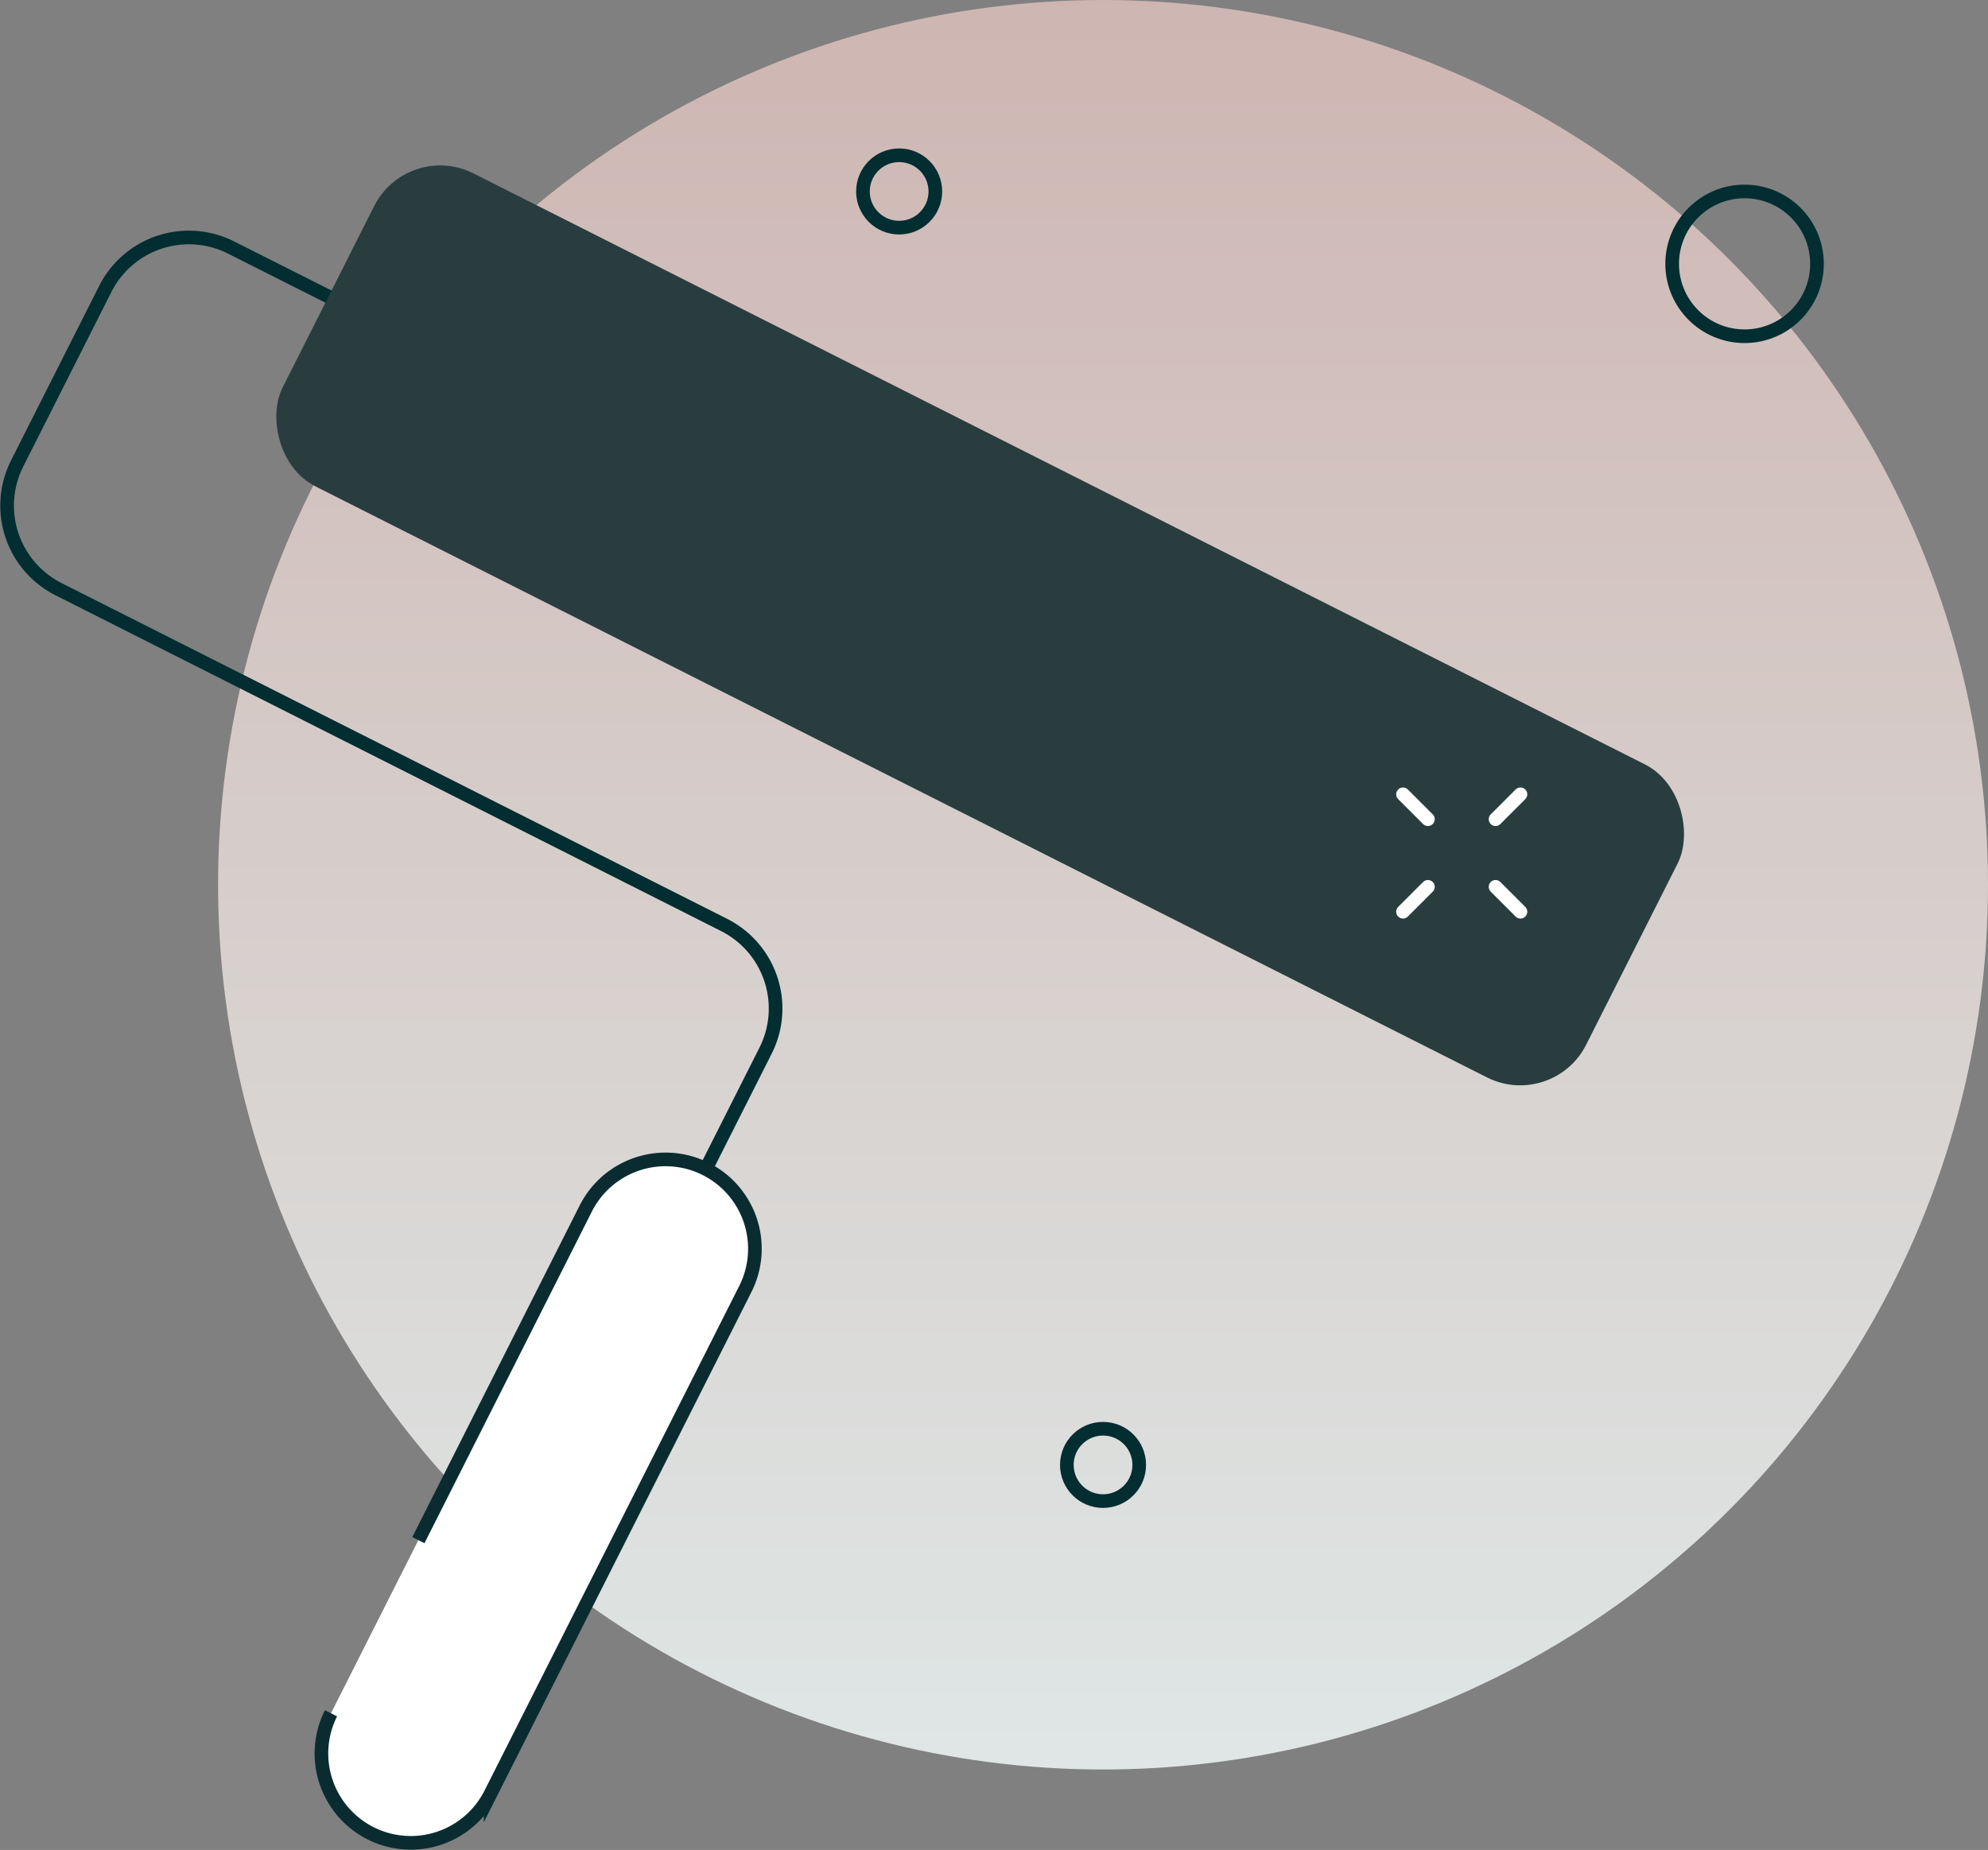
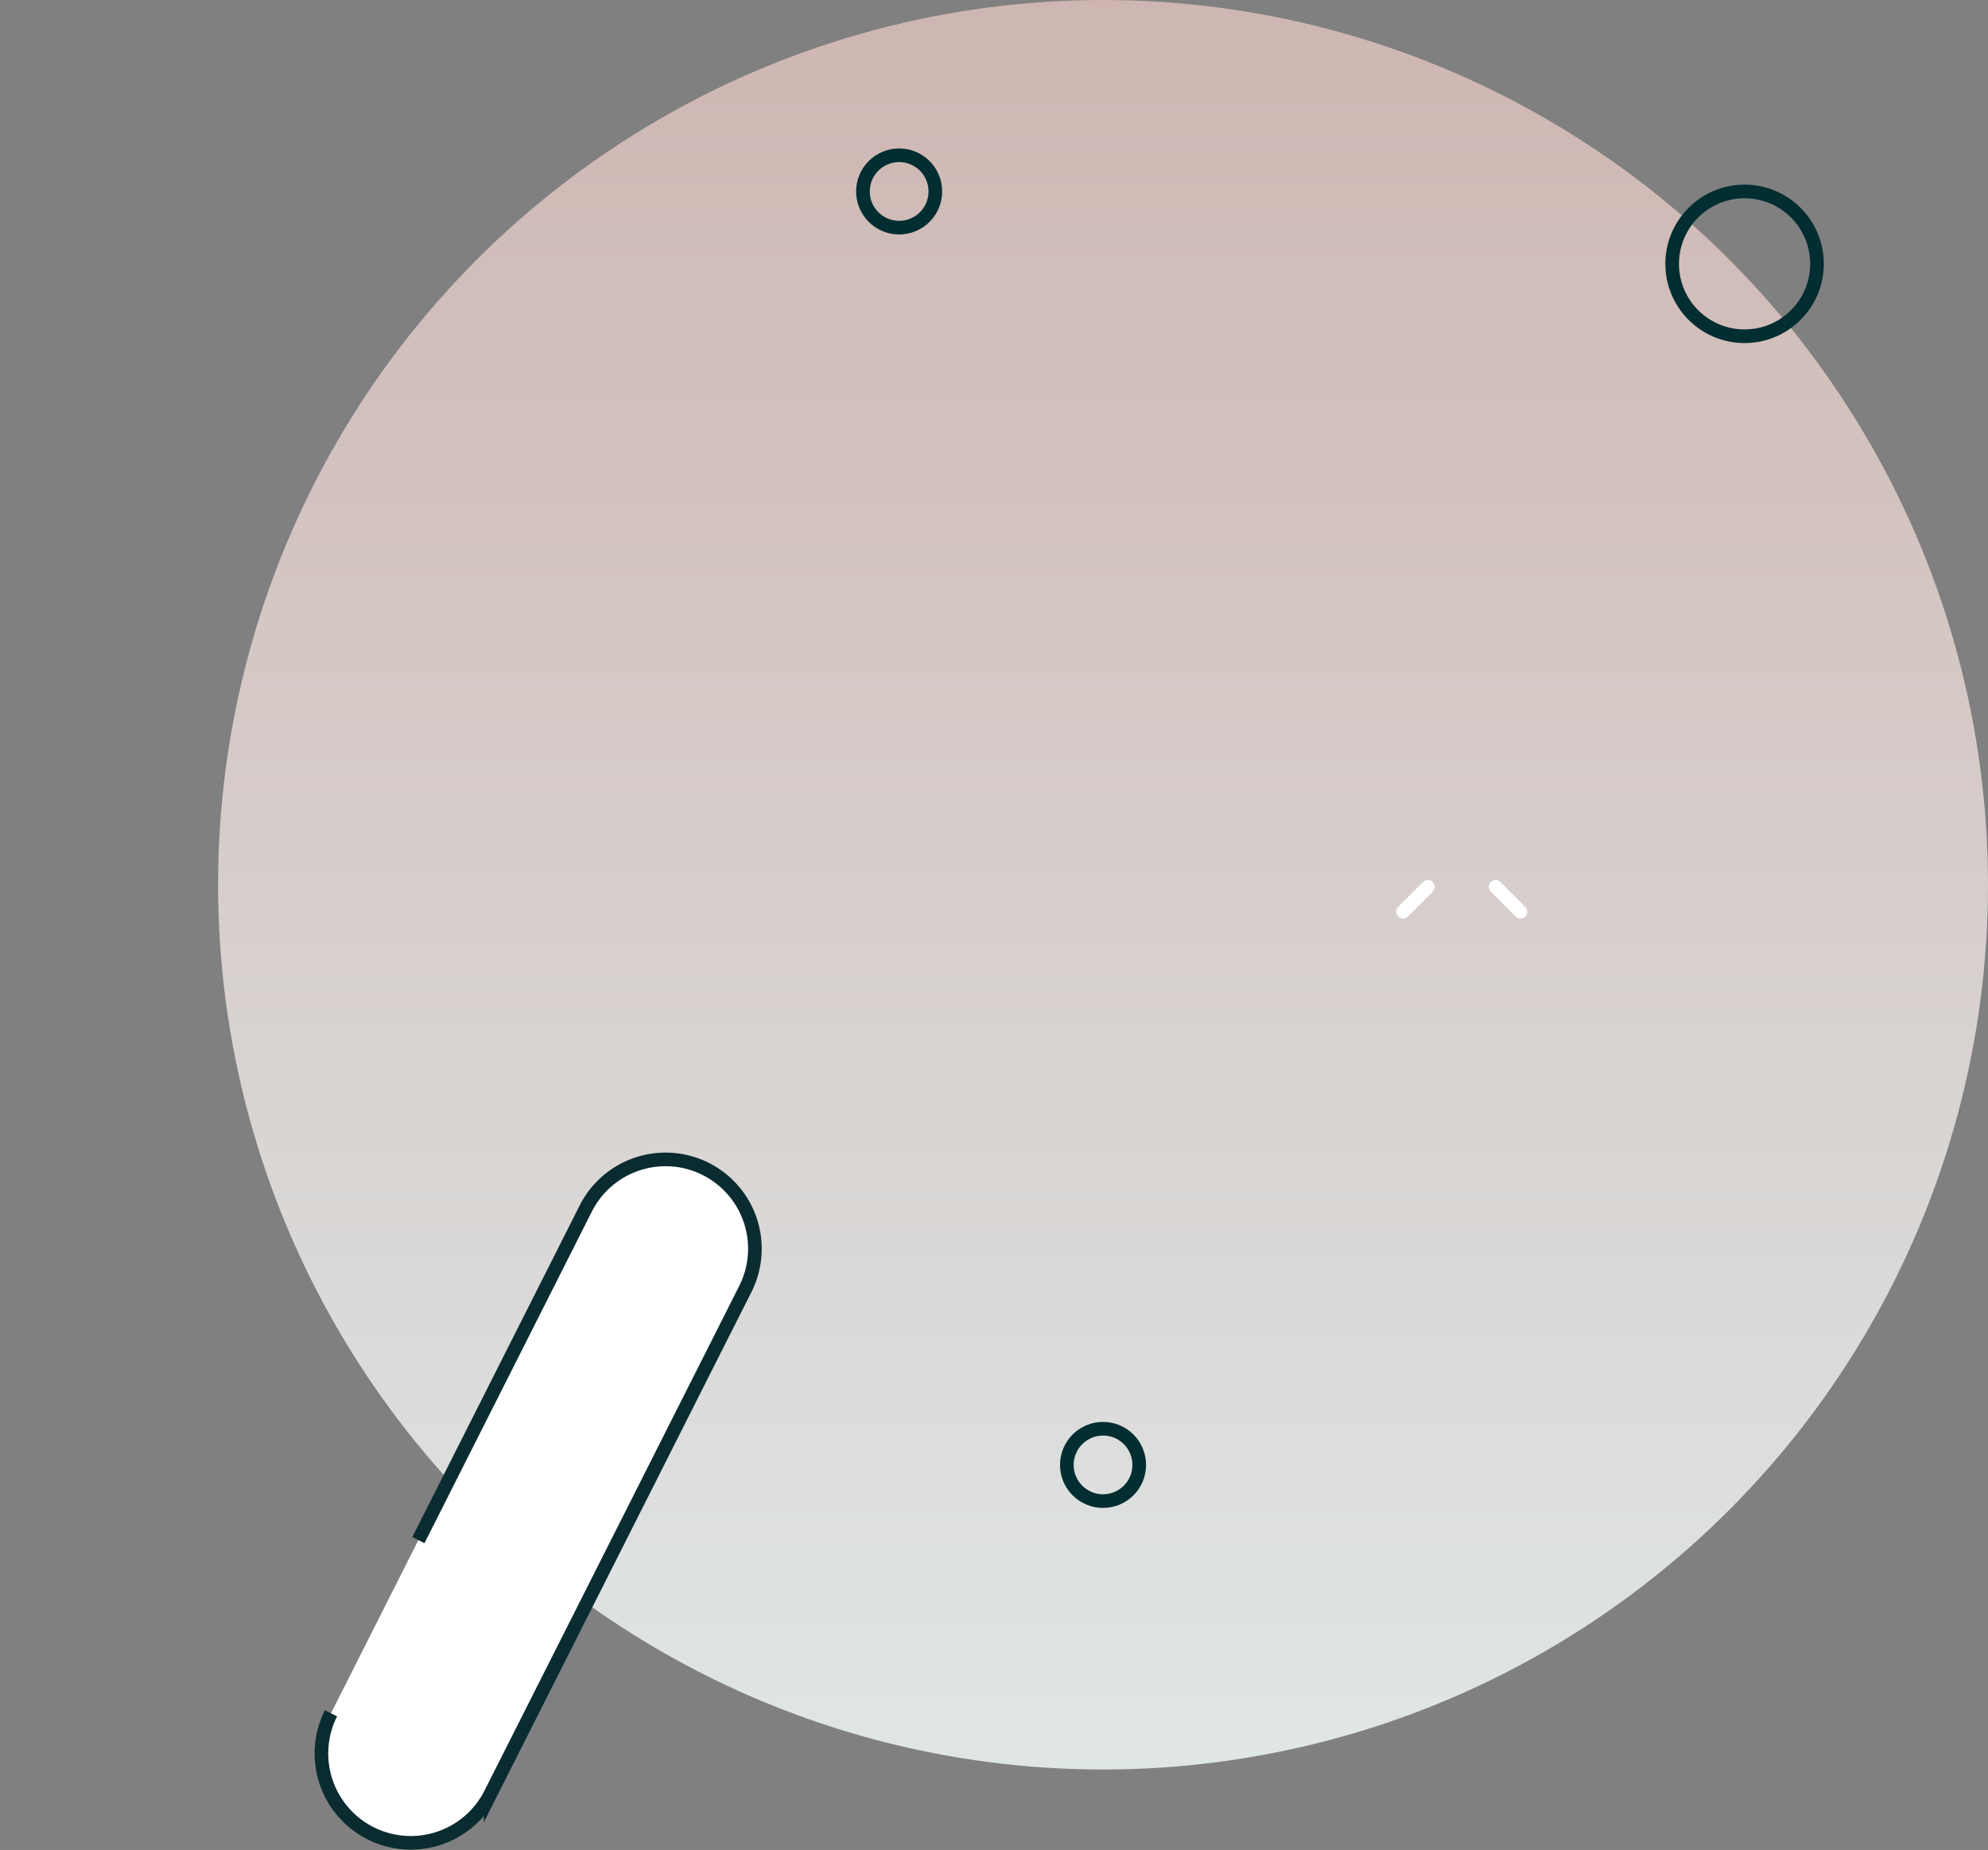
<svg xmlns="http://www.w3.org/2000/svg" width="145.762" height="135.672">
  <rect width="100%" height="100%" fill="#808080" stroke="none" />
  <defs>
    <linearGradient id="a" x1=".5" y1="1" x2=".5" gradientUnits="objectBoundingBox">
      <stop offset="0" stop-color="#dfe7e6" />
      <stop offset="1" stop-color="#ceb5b1" />
    </linearGradient>
  </defs>
  <g data-name="Group 1776" transform="translate(-86.192 -73.127)">
    <circle data-name="Ellipse 78" cx="64.886" cy="64.886" r="64.886" transform="translate(102.182 73.127)" fill="url(#a)" />
    <g data-name="Group 1774" transform="translate(86.712 83.402)">
-       <path data-name="Path 10470" d="M23.565 11.477l-7.144-3.6A6.865 6.865 0 007.2 10.914l-6.462 12.8a6.865 6.865 0 003.037 9.222l48.8 24.624a6.865 6.865 0 013.036 9.221l-7.93 15.716" fill="none" stroke="#022d31" stroke-linecap="round" stroke-linejoin="round" />
-       <rect data-name="Rectangle 1051" width="107.044" height="25.712" rx="5.415" transform="rotate(26.776 14.678 61.67)" fill="#293d3f" />
      <path data-name="Path 10471" d="M30.156 102.674l12.273-24.319a6.554 6.554 0 018.8-2.9h0a6.554 6.554 0 012.9 8.8l-5.171 10.248-13.509 26.77a6.553 6.553 0 01-8.8 2.9h0a6.554 6.554 0 01-2.9-8.8" fill="#fff" stroke="#0a2c31" stroke-miterlimit="10" />
    </g>
    <circle data-name="Ellipse 79" cx="5.309" cy="5.309" r="5.309" transform="translate(208.797 87.168)" fill="none" stroke="#022d31" stroke-linecap="round" stroke-linejoin="round" />
    <circle data-name="Ellipse 80" cx="2.654" cy="2.654" r="2.654" transform="translate(164.414 177.907)" fill="none" stroke="#022d31" stroke-linecap="round" stroke-linejoin="round" />
    <circle data-name="Ellipse 81" cx="2.654" cy="2.654" r="2.654" transform="translate(149.464 84.514)" fill="none" stroke="#022d31" stroke-linecap="round" stroke-linejoin="round" />
    <g data-name="Group 1775" fill="none" stroke="#fff" stroke-linecap="round" stroke-linejoin="round">
      <path data-name="Line 7879" d="M189.061 139.992l1.827-1.827" />
-       <path data-name="Line 7880" d="M195.847 133.206l1.827-1.827" />
      <path data-name="Line 7881" d="M197.674 139.992l-1.827-1.827" />
-       <path data-name="Line 7882" d="M190.888 133.206l-1.827-1.827" />
    </g>
  </g>
</svg>